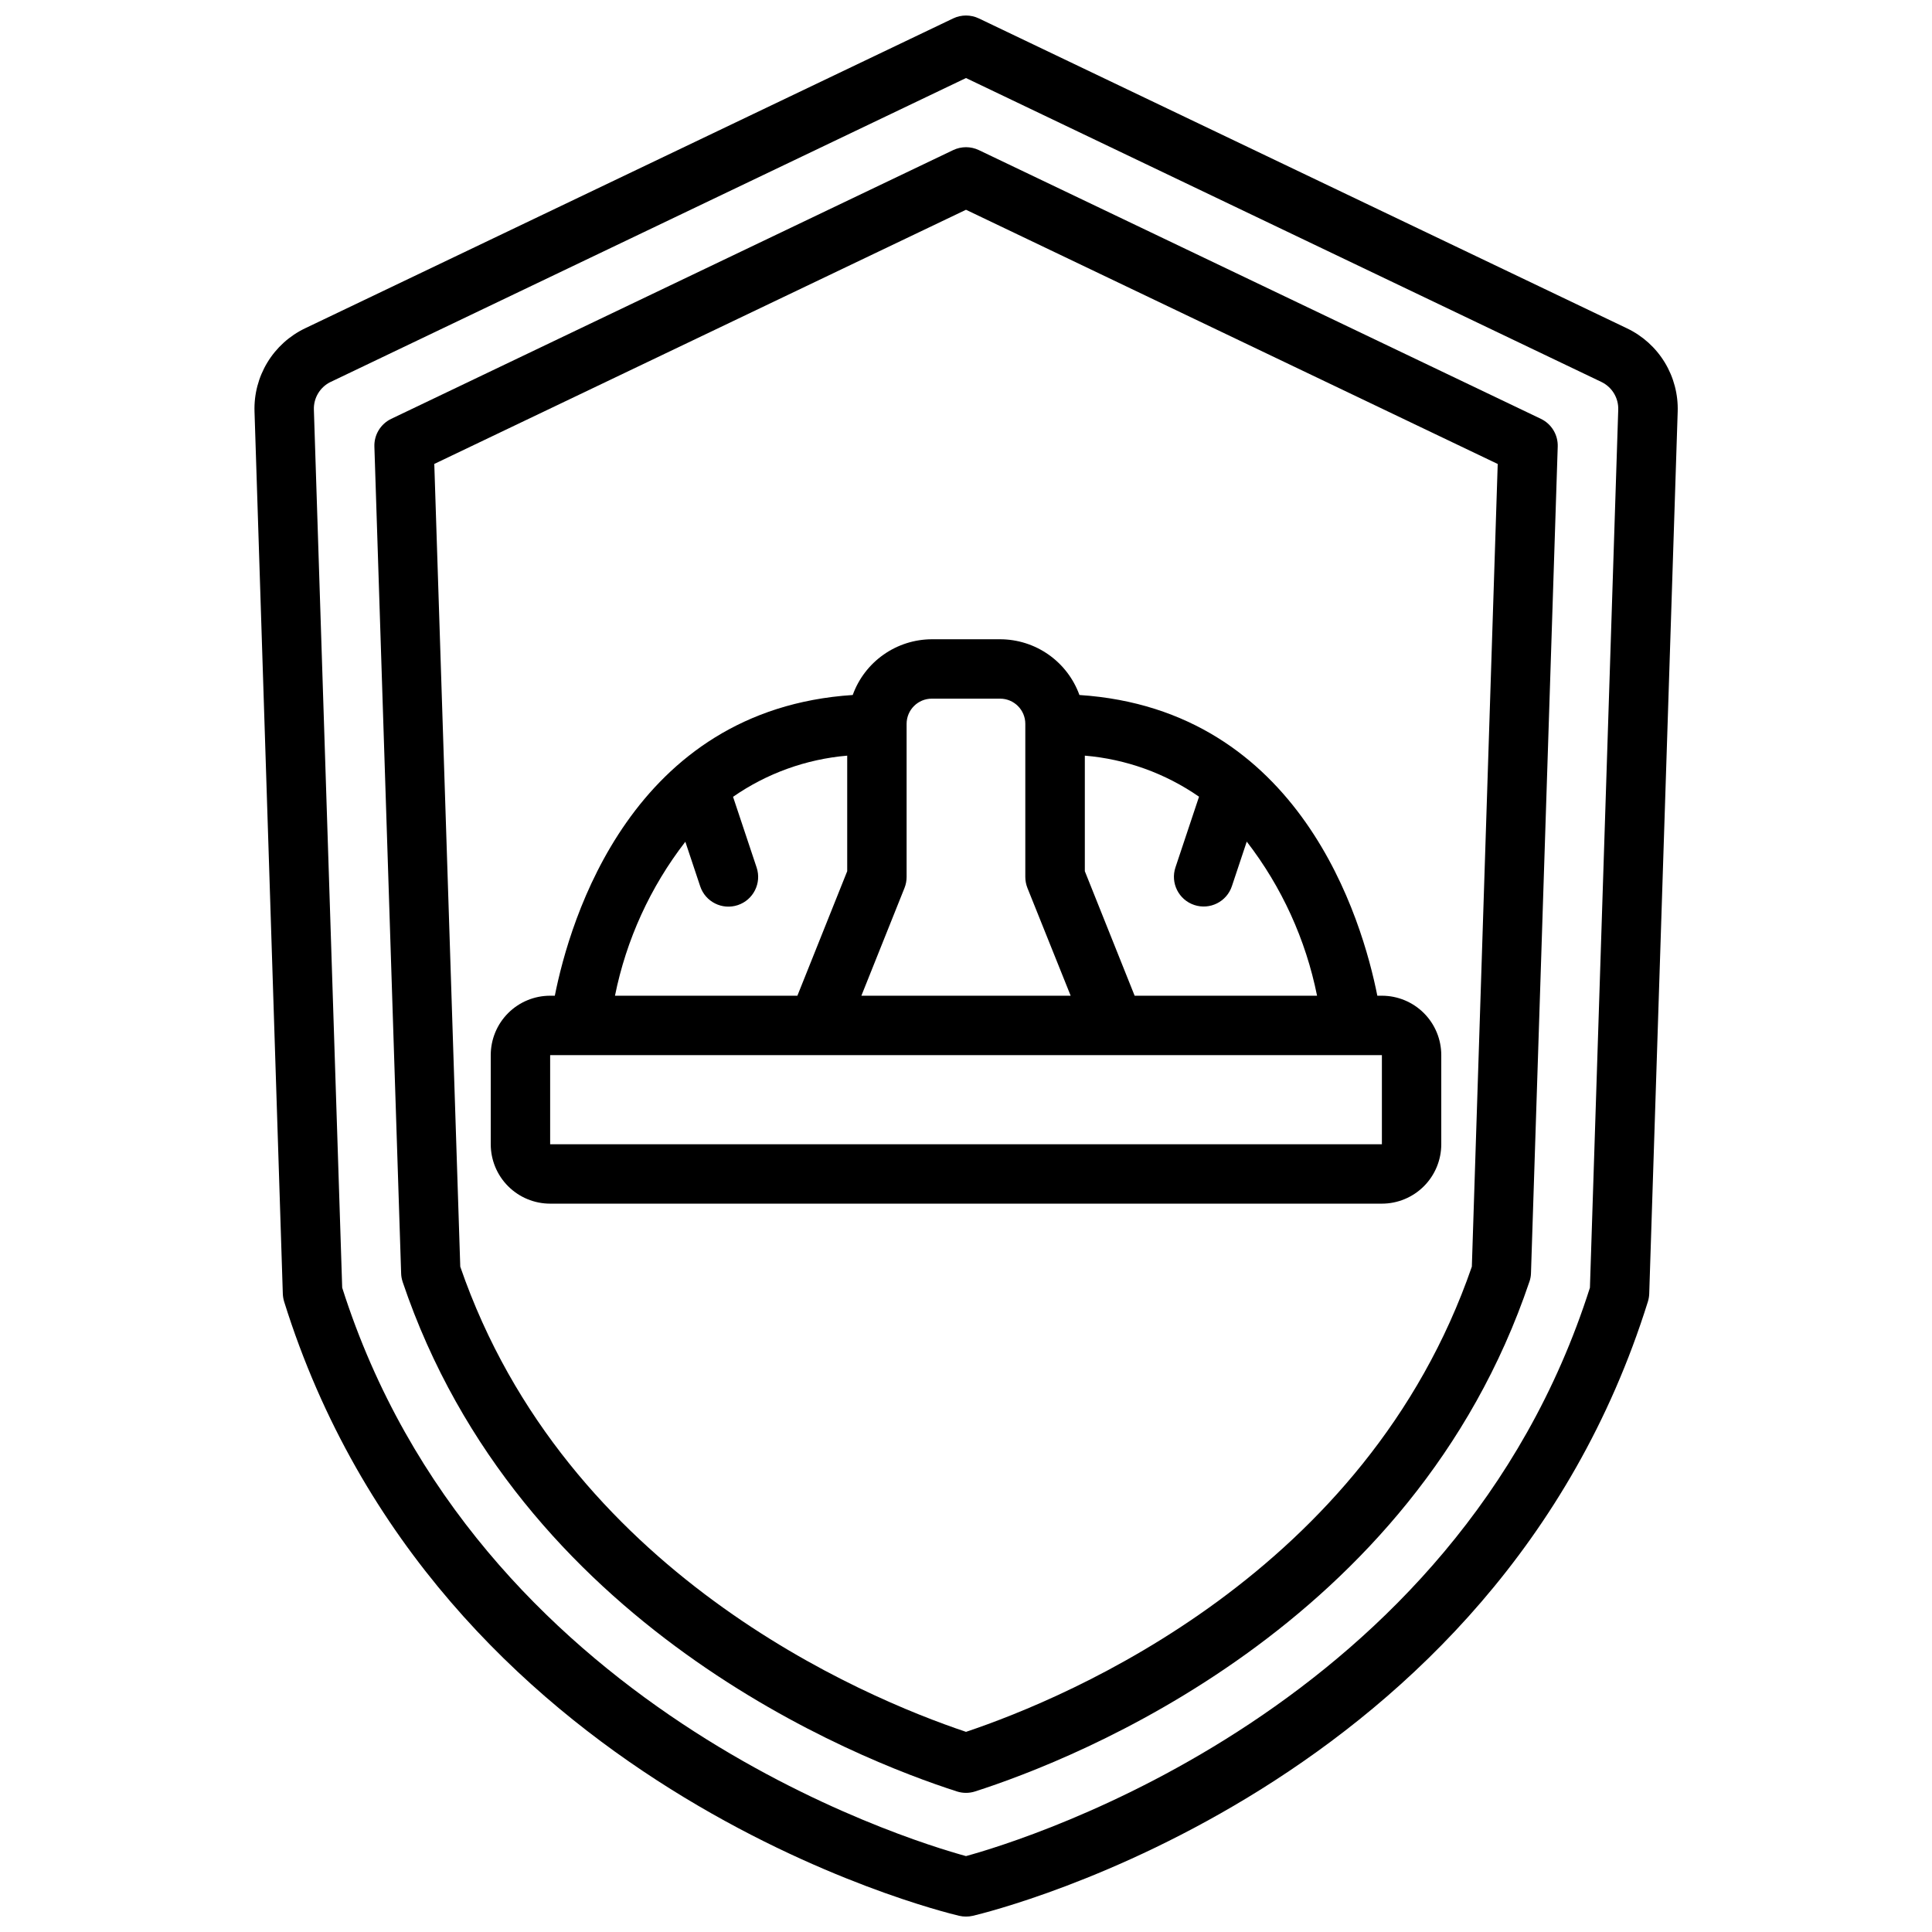
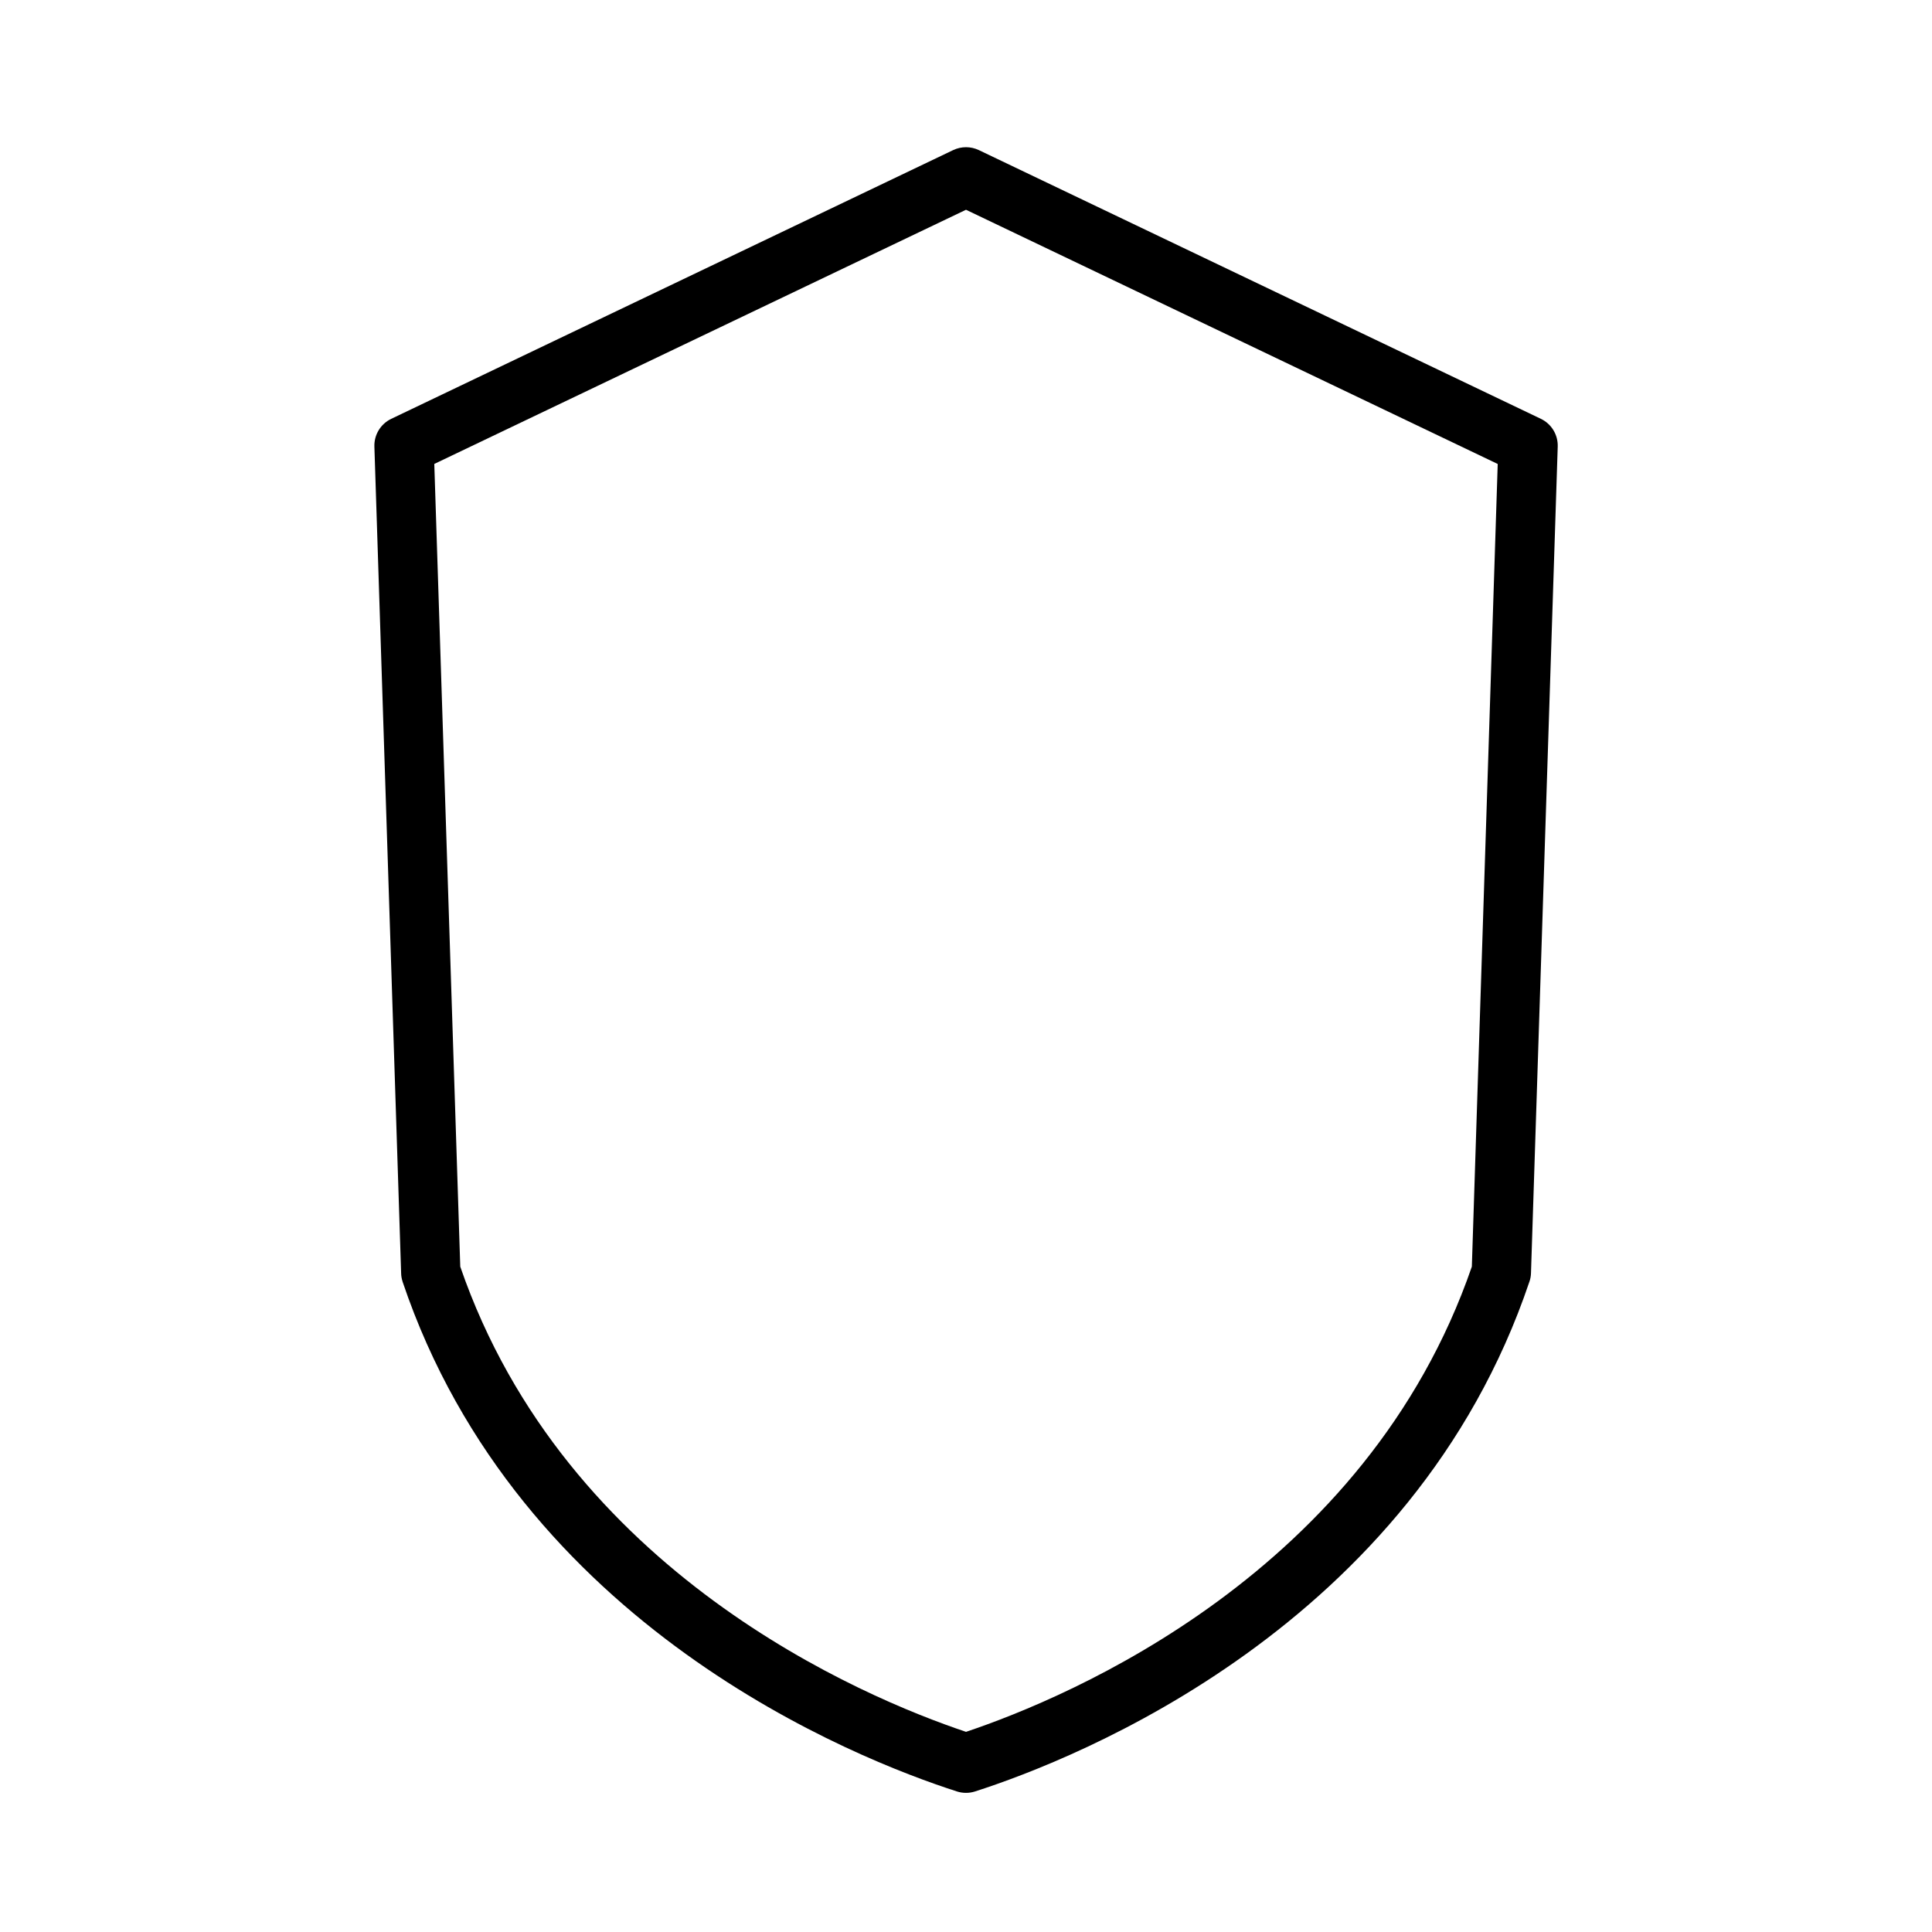
<svg xmlns="http://www.w3.org/2000/svg" width="800px" height="800px" version="1.1" viewBox="144 144 512 512">
  <defs>
    <clipPath id="a">
-       <path d="m211 148.09h378v503.81h-378z" />
-     </clipPath>
+       </clipPath>
  </defs>
  <g clip-path="url(#a)">
-     <path d="m219.3 488.95c40.242 128.76 173.25 161.43 178.9 162.76 1.188 0.273 2.418 0.273 3.606 0 5.644-1.332 138.66-34 178.9-162.76 0.211-0.684 0.332-1.395 0.355-2.109l7.543-233.76v-0.004c0.145-4.574-1.043-9.094-3.418-13.008-2.375-3.914-5.84-7.051-9.965-9.031l-171.82-82.16c-2.152-1.023-4.648-1.023-6.801 0l-171.77 82.137c-4.129 1.98-7.59 5.117-9.969 9.031-2.375 3.914-3.562 8.434-3.414 13.008l7.5 233.79c0.027 0.715 0.145 1.426 0.355 2.109zm12.32-243.73 168.38-80.539 168.39 80.539c2.812 1.352 4.562 4.234 4.461 7.352l-7.504 232.68c-35.461 111.42-149.56 146.31-165.35 150.63-15.793-4.32-129.89-39.211-165.31-150.63l-7.504-232.68v-0.004c-0.105-3.109 1.633-5.992 4.434-7.352z" />
-   </g>
+     </g>
  <path d="m250.68 483.64c30.863 91.488 120.25 126.54 146.91 135.11 1.566 0.504 3.25 0.504 4.816 0 26.656-8.566 116.04-43.617 146.91-135.11l0.004 0.004c0.25-0.734 0.387-1.496 0.406-2.269l7.086-219.02c0.105-3.121-1.648-6.008-4.461-7.359l-148.95-71.219c-2.152-1.023-4.648-1.023-6.801 0l-148.92 71.219c-2.816 1.352-4.57 4.238-4.465 7.359l7.086 219.02c0.012 0.77 0.145 1.535 0.387 2.269zm149.32-284.05 140.91 67.367-6.856 212.71c-28 81.184-106.71 114.11-134.05 123.29-27.34-9.18-106.05-42.109-134.03-123.28l-6.883-212.73z" />
-   <path d="m289.79 462.98h220.42c4.176 0 8.18-1.66 11.133-4.613s4.609-6.957 4.609-11.133v-23.617c0-4.176-1.656-8.18-4.609-11.133s-6.957-4.609-11.133-4.609h-1.203c-3.977-20.02-20.301-75.855-78.949-79.695-1.562-4.32-4.414-8.051-8.168-10.691-3.754-2.644-8.23-4.066-12.82-4.078h-18.105c-4.59 0.012-9.066 1.434-12.82 4.078-3.754 2.641-6.606 6.371-8.164 10.691-58.648 3.84-74.973 59.68-78.949 79.695h-1.238c-4.176 0-8.18 1.656-11.133 4.609s-4.609 6.957-4.609 11.133v23.617c0 4.176 1.656 8.18 4.609 11.133s6.957 4.613 11.133 4.613zm203.24-55.105h-48.34l-13.199-33v-30.621c10.867 0.914 21.305 4.664 30.266 10.879l-6.25 18.734c-1.375 4.129 0.859 8.594 4.992 9.965 4.129 1.375 8.59-0.859 9.965-4.988l3.938-11.809c9.27 11.996 15.648 25.973 18.633 40.84zm-108.77-31.488v-40.559c0-3.684 2.988-6.676 6.676-6.676h18.105c3.688 0 6.676 2.992 6.676 6.676v40.559c0 1.004 0.191 1.996 0.559 2.93l11.461 28.559h-55.465l11.43-28.559c0.371-0.934 0.559-1.926 0.559-2.93zm-58.641-9.32 3.938 11.809c1.375 4.129 5.836 6.363 9.969 4.988 4.129-1.371 6.363-5.836 4.988-9.965l-6.25-18.734c8.957-6.223 19.387-9.984 30.254-10.91v30.621l-13.203 33h-48.34c2.992-14.855 9.375-28.824 18.648-40.809zm-35.824 56.551h220.42v23.617h-220.42z" />
</svg>